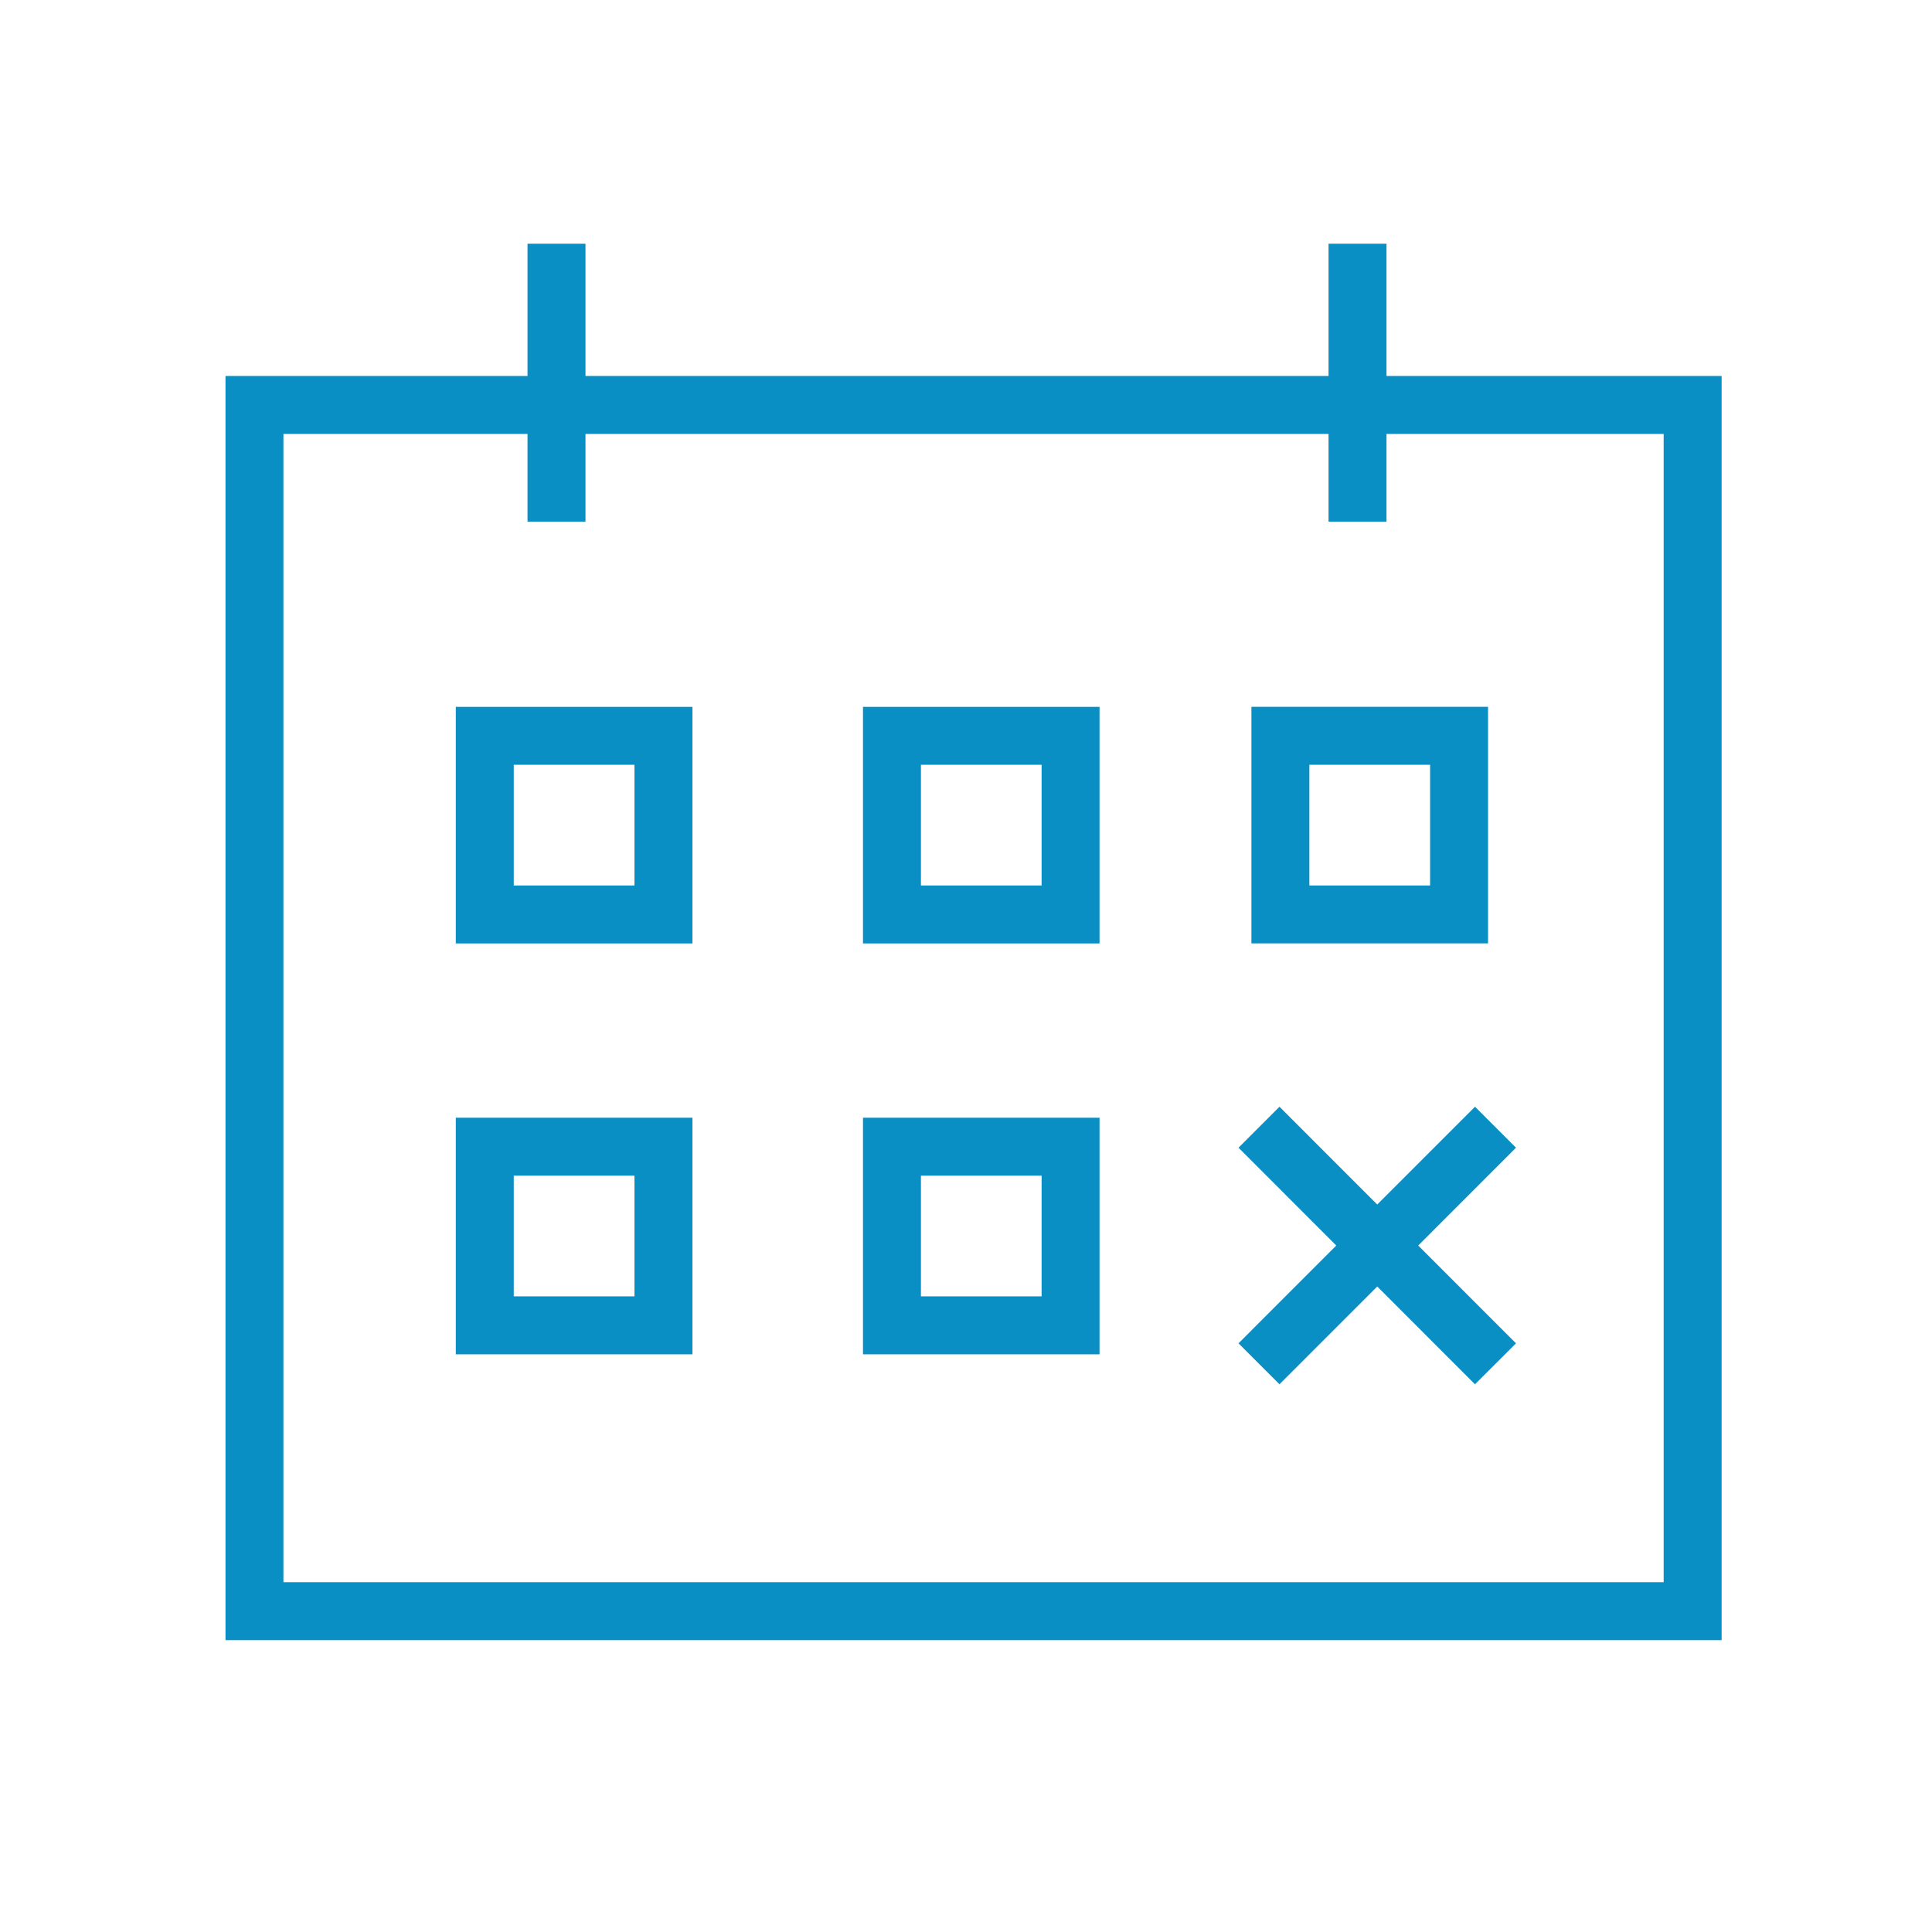
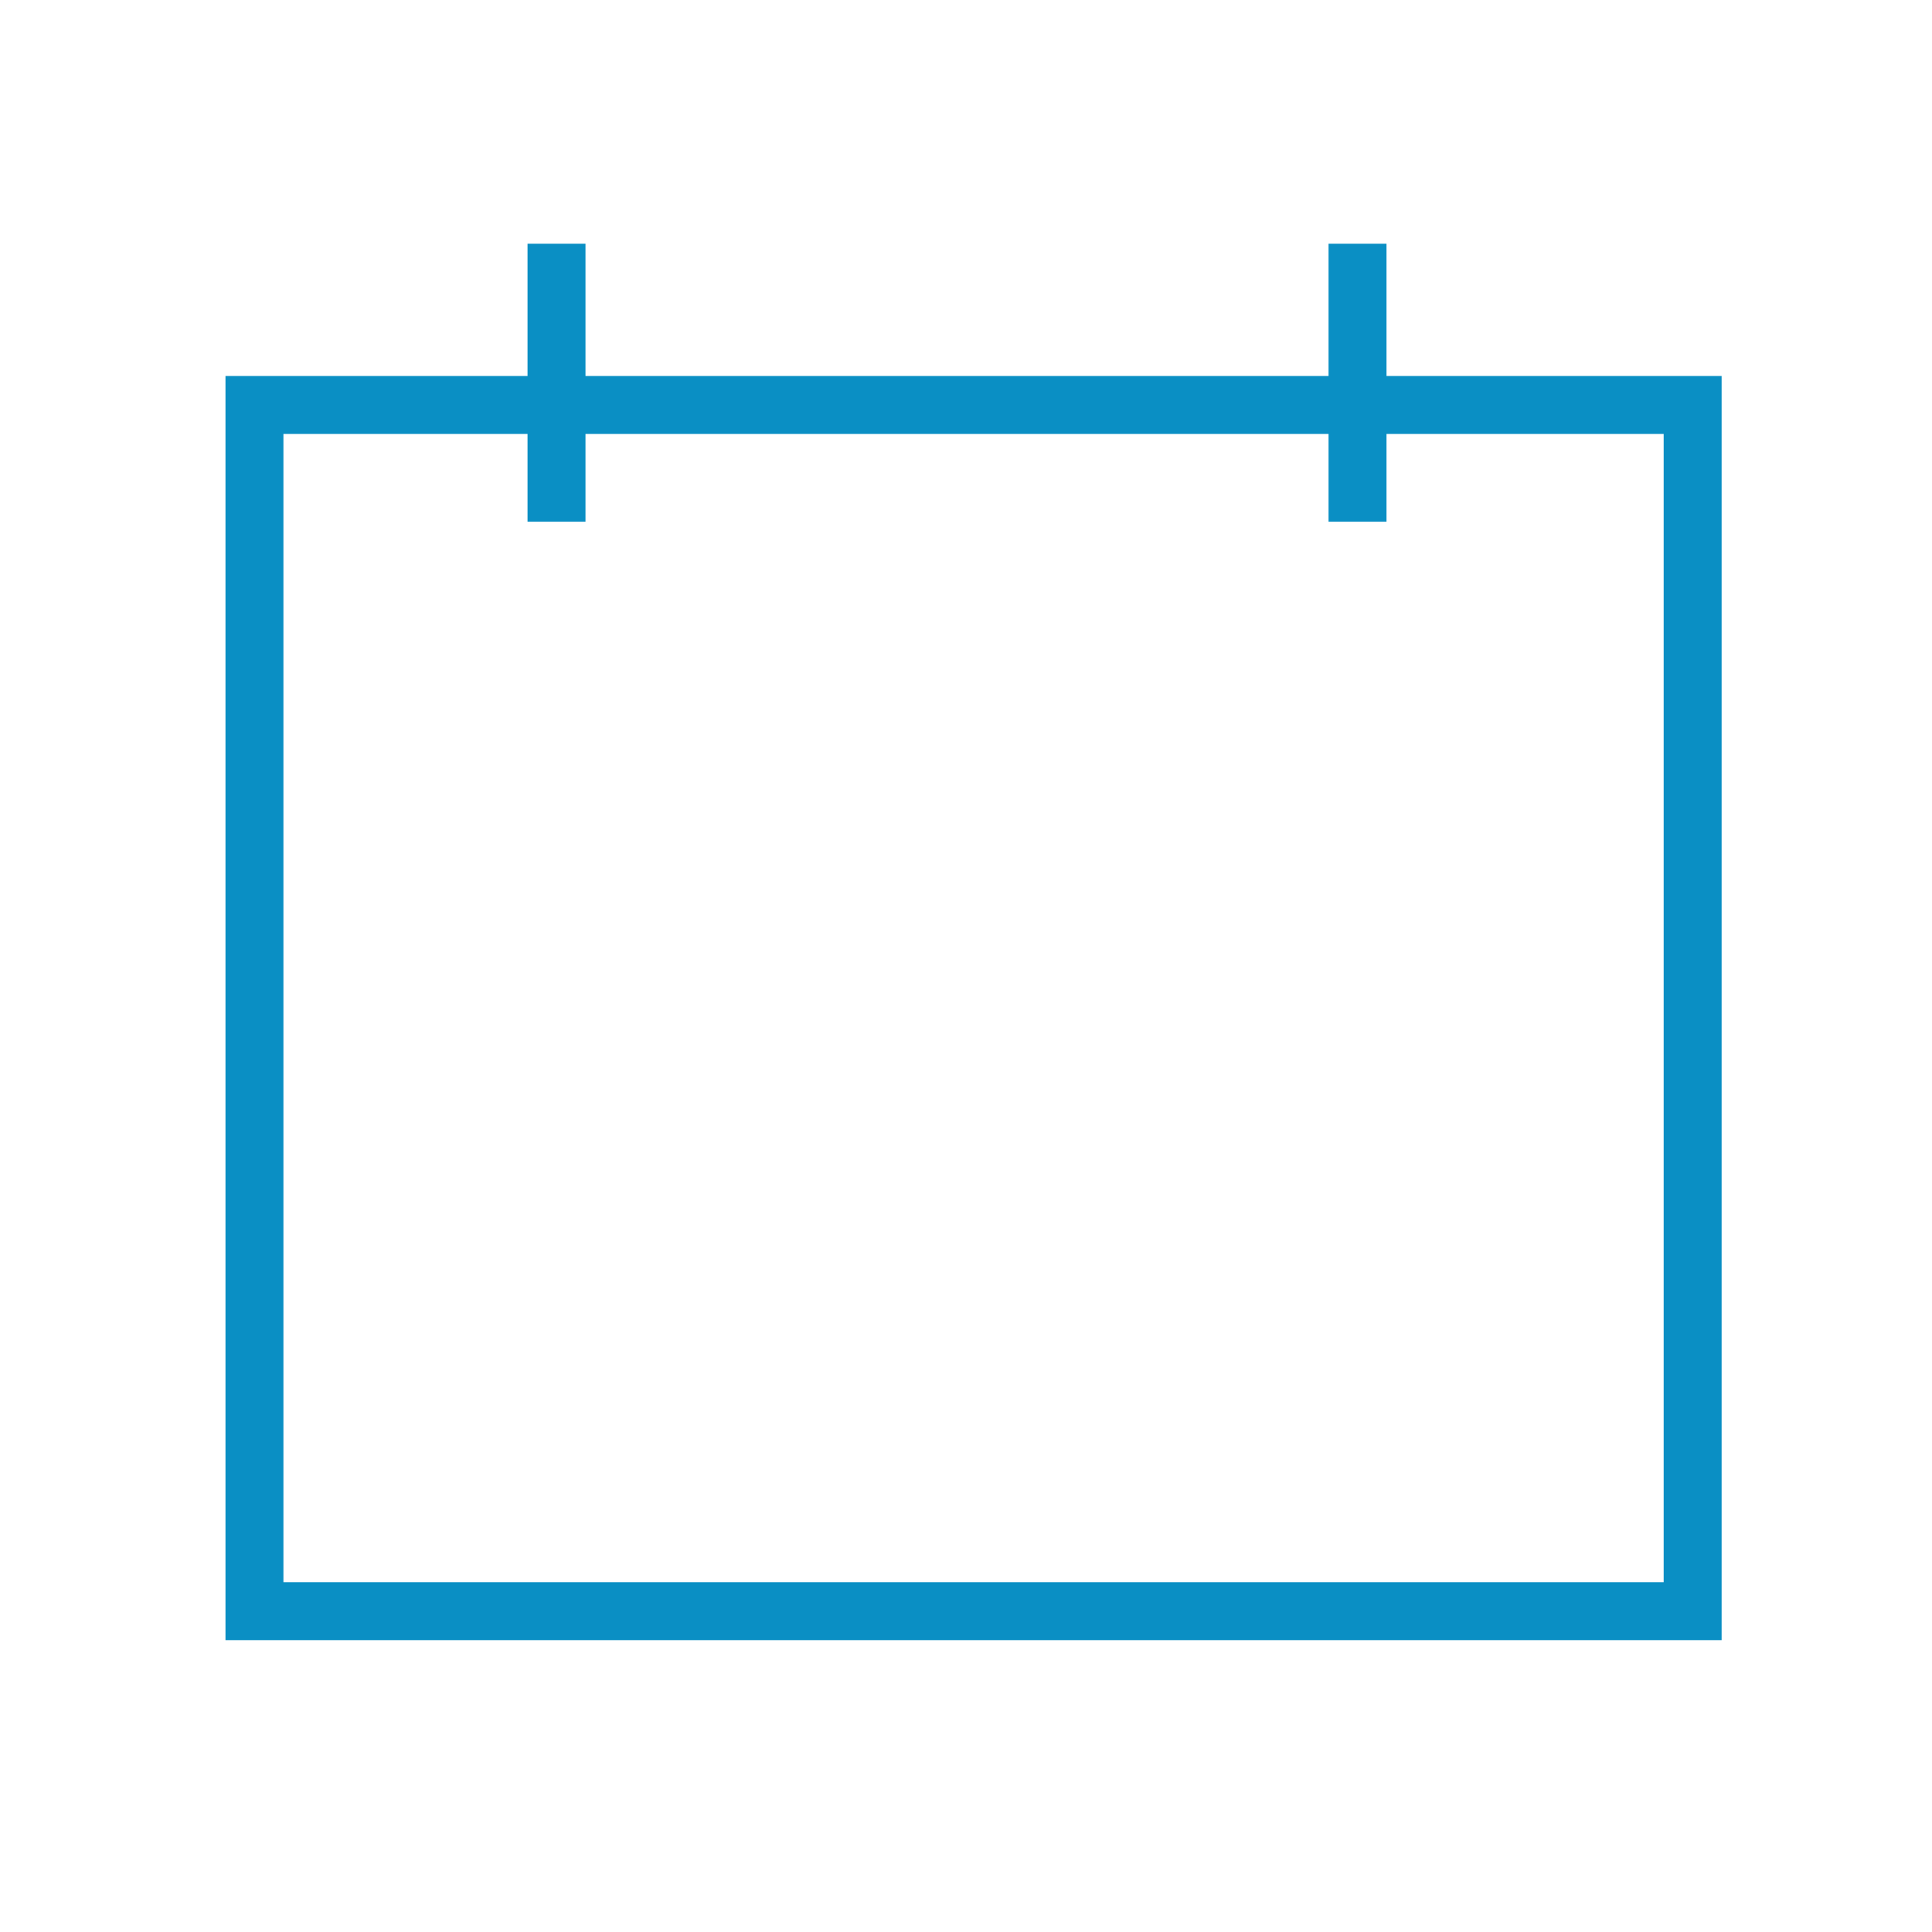
<svg xmlns="http://www.w3.org/2000/svg" viewBox="0 0 100.00 100.00">
  <path fill="#0a8fc4" stroke="#000000" fill-opacity="1" stroke-width="0" stroke-opacity="1" color="rgb(51, 51, 51)" fill-rule="evenodd" font-size-adjust="" id="tSvg1114ec2a6e9" title="Path 8" d="M71.765 19.461C71.765 17.179 71.765 14.898 71.765 12.617C70.765 12.617 69.765 12.617 68.765 12.617C68.765 14.898 68.765 17.179 68.765 19.461C55.945 19.461 43.125 19.461 30.305 19.461C30.305 17.179 30.305 14.898 30.305 12.617C29.305 12.617 28.305 12.617 27.305 12.617C27.305 14.898 27.305 17.179 27.305 19.461C22.093 19.461 16.882 19.461 11.671 19.461C11.671 41.272 11.671 63.082 11.671 84.893C37.484 84.893 63.297 84.893 89.111 84.893C89.111 63.082 89.111 41.272 89.111 19.461C83.329 19.461 77.547 19.461 71.765 19.461ZM86.111 81.894C62.297 81.894 38.484 81.894 14.67 81.894C14.67 62.083 14.67 42.271 14.67 22.46C18.882 22.46 23.093 22.46 27.305 22.46C27.305 23.974 27.305 25.487 27.305 27.001C28.305 27.001 29.305 27.001 30.305 27.001C30.305 25.487 30.305 23.974 30.305 22.46C43.125 22.46 55.945 22.46 68.765 22.46C68.765 23.974 68.765 25.487 68.765 27.001C69.765 27.001 70.765 27.001 71.765 27.001C71.765 25.487 71.765 23.974 71.765 22.46C76.547 22.46 81.329 22.46 86.111 22.46C86.111 42.271 86.111 62.083 86.111 81.894Z" />
-   <path fill="#0a8fc4" stroke="#000000" fill-opacity="1" stroke-width="0" stroke-opacity="1" color="rgb(51, 51, 51)" fill-rule="evenodd" font-size-adjust="" id="tSvg3276639a8d" title="Path 9" d="M76.346 57.284C74.659 58.971 72.973 60.659 71.286 62.346C69.599 60.659 67.913 58.971 66.226 57.284C65.519 57.991 64.812 58.698 64.105 59.405C65.791 61.093 67.478 62.78 69.165 64.468C67.478 66.155 65.791 67.843 64.105 69.53C64.812 70.237 65.519 70.944 66.226 71.651C67.913 69.964 69.599 68.276 71.286 66.589C72.973 68.276 74.659 69.964 76.346 71.651C77.053 70.944 77.761 70.237 78.468 69.53C76.781 67.843 75.094 66.155 73.407 64.468C75.094 62.78 76.781 61.093 78.468 59.405C77.761 58.698 77.053 57.991 76.346 57.284ZM23.592 48.831C27.675 48.831 31.757 48.831 35.84 48.831C35.84 44.749 35.84 40.668 35.84 36.586C31.757 36.586 27.675 36.586 23.592 36.586C23.592 40.668 23.592 44.749 23.592 48.831ZM26.592 39.584C28.675 39.584 30.757 39.584 32.84 39.584C32.84 41.666 32.84 43.749 32.84 45.831C30.757 45.831 28.675 45.831 26.592 45.831C26.592 43.749 26.592 41.666 26.592 39.584ZM44.668 48.831C48.749 48.831 52.831 48.831 56.912 48.831C56.912 44.749 56.912 40.668 56.912 36.586C52.831 36.586 48.749 36.586 44.668 36.586C44.668 40.668 44.668 44.749 44.668 48.831ZM47.667 39.584C49.749 39.584 51.831 39.584 53.913 39.584C53.913 41.666 53.913 43.749 53.913 45.831C51.831 45.831 49.749 45.831 47.667 45.831C47.667 43.749 47.667 41.666 47.667 39.584ZM23.592 70.099C27.675 70.099 31.757 70.099 35.84 70.099C35.84 66.017 35.84 61.935 35.84 57.853C31.757 57.853 27.675 57.853 23.592 57.853C23.592 61.935 23.592 66.017 23.592 70.099ZM26.592 60.852C28.675 60.852 30.757 60.852 32.84 60.852C32.84 62.934 32.84 65.016 32.84 67.098C30.757 67.098 28.675 67.098 26.592 67.098C26.592 65.016 26.592 62.934 26.592 60.852ZM44.668 70.099C48.749 70.099 52.831 70.099 56.912 70.099C56.912 66.017 56.912 61.935 56.912 57.853C52.831 57.853 48.749 57.853 44.668 57.853C44.668 61.935 44.668 66.017 44.668 70.099ZM47.667 60.852C49.749 60.852 51.831 60.852 53.913 60.852C53.913 62.934 53.913 65.016 53.913 67.098C51.831 67.098 49.749 67.098 47.667 67.098C47.667 65.016 47.667 62.934 47.667 60.852ZM77.021 36.585C72.939 36.585 68.856 36.585 64.773 36.585C64.773 40.667 64.773 44.748 64.773 48.83C68.856 48.83 72.939 48.83 77.021 48.83C77.021 44.748 77.021 40.667 77.021 36.585ZM74.021 45.832C71.939 45.832 69.856 45.832 67.773 45.832C67.773 43.75 67.773 41.667 67.773 39.585C69.856 39.585 71.939 39.585 74.021 39.585C74.021 41.667 74.021 43.75 74.021 45.832Z" />
</svg>